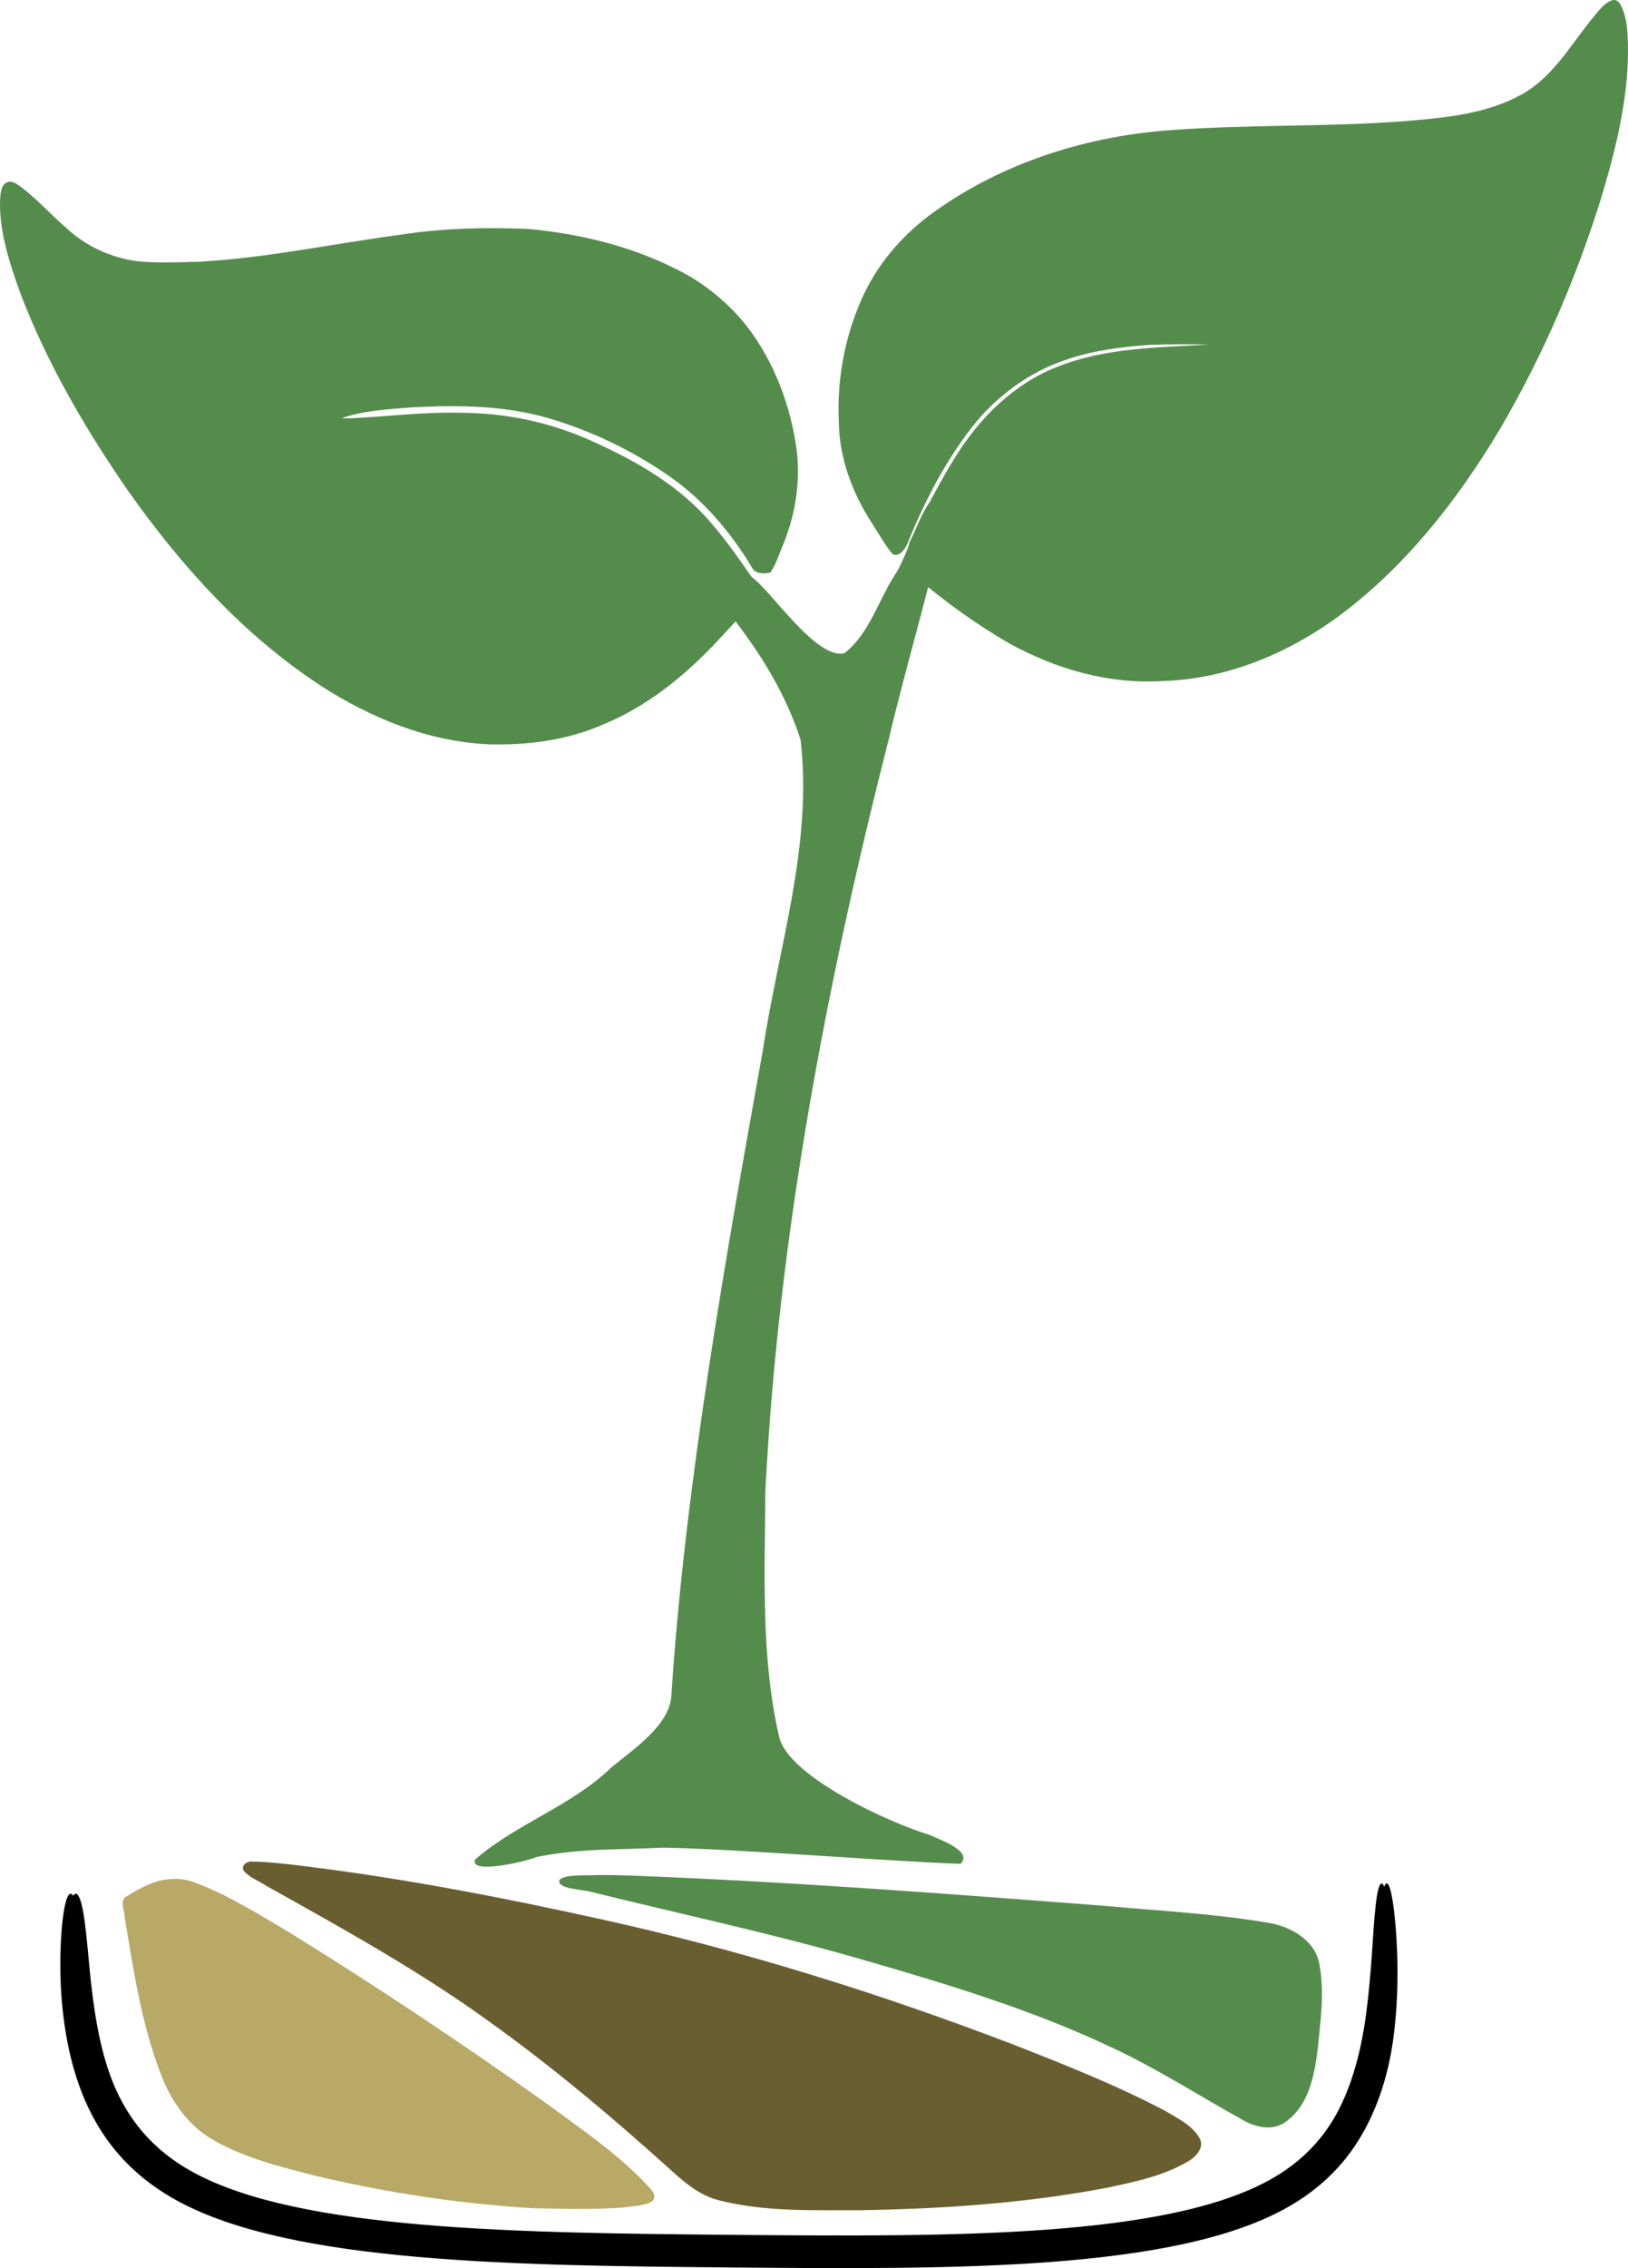
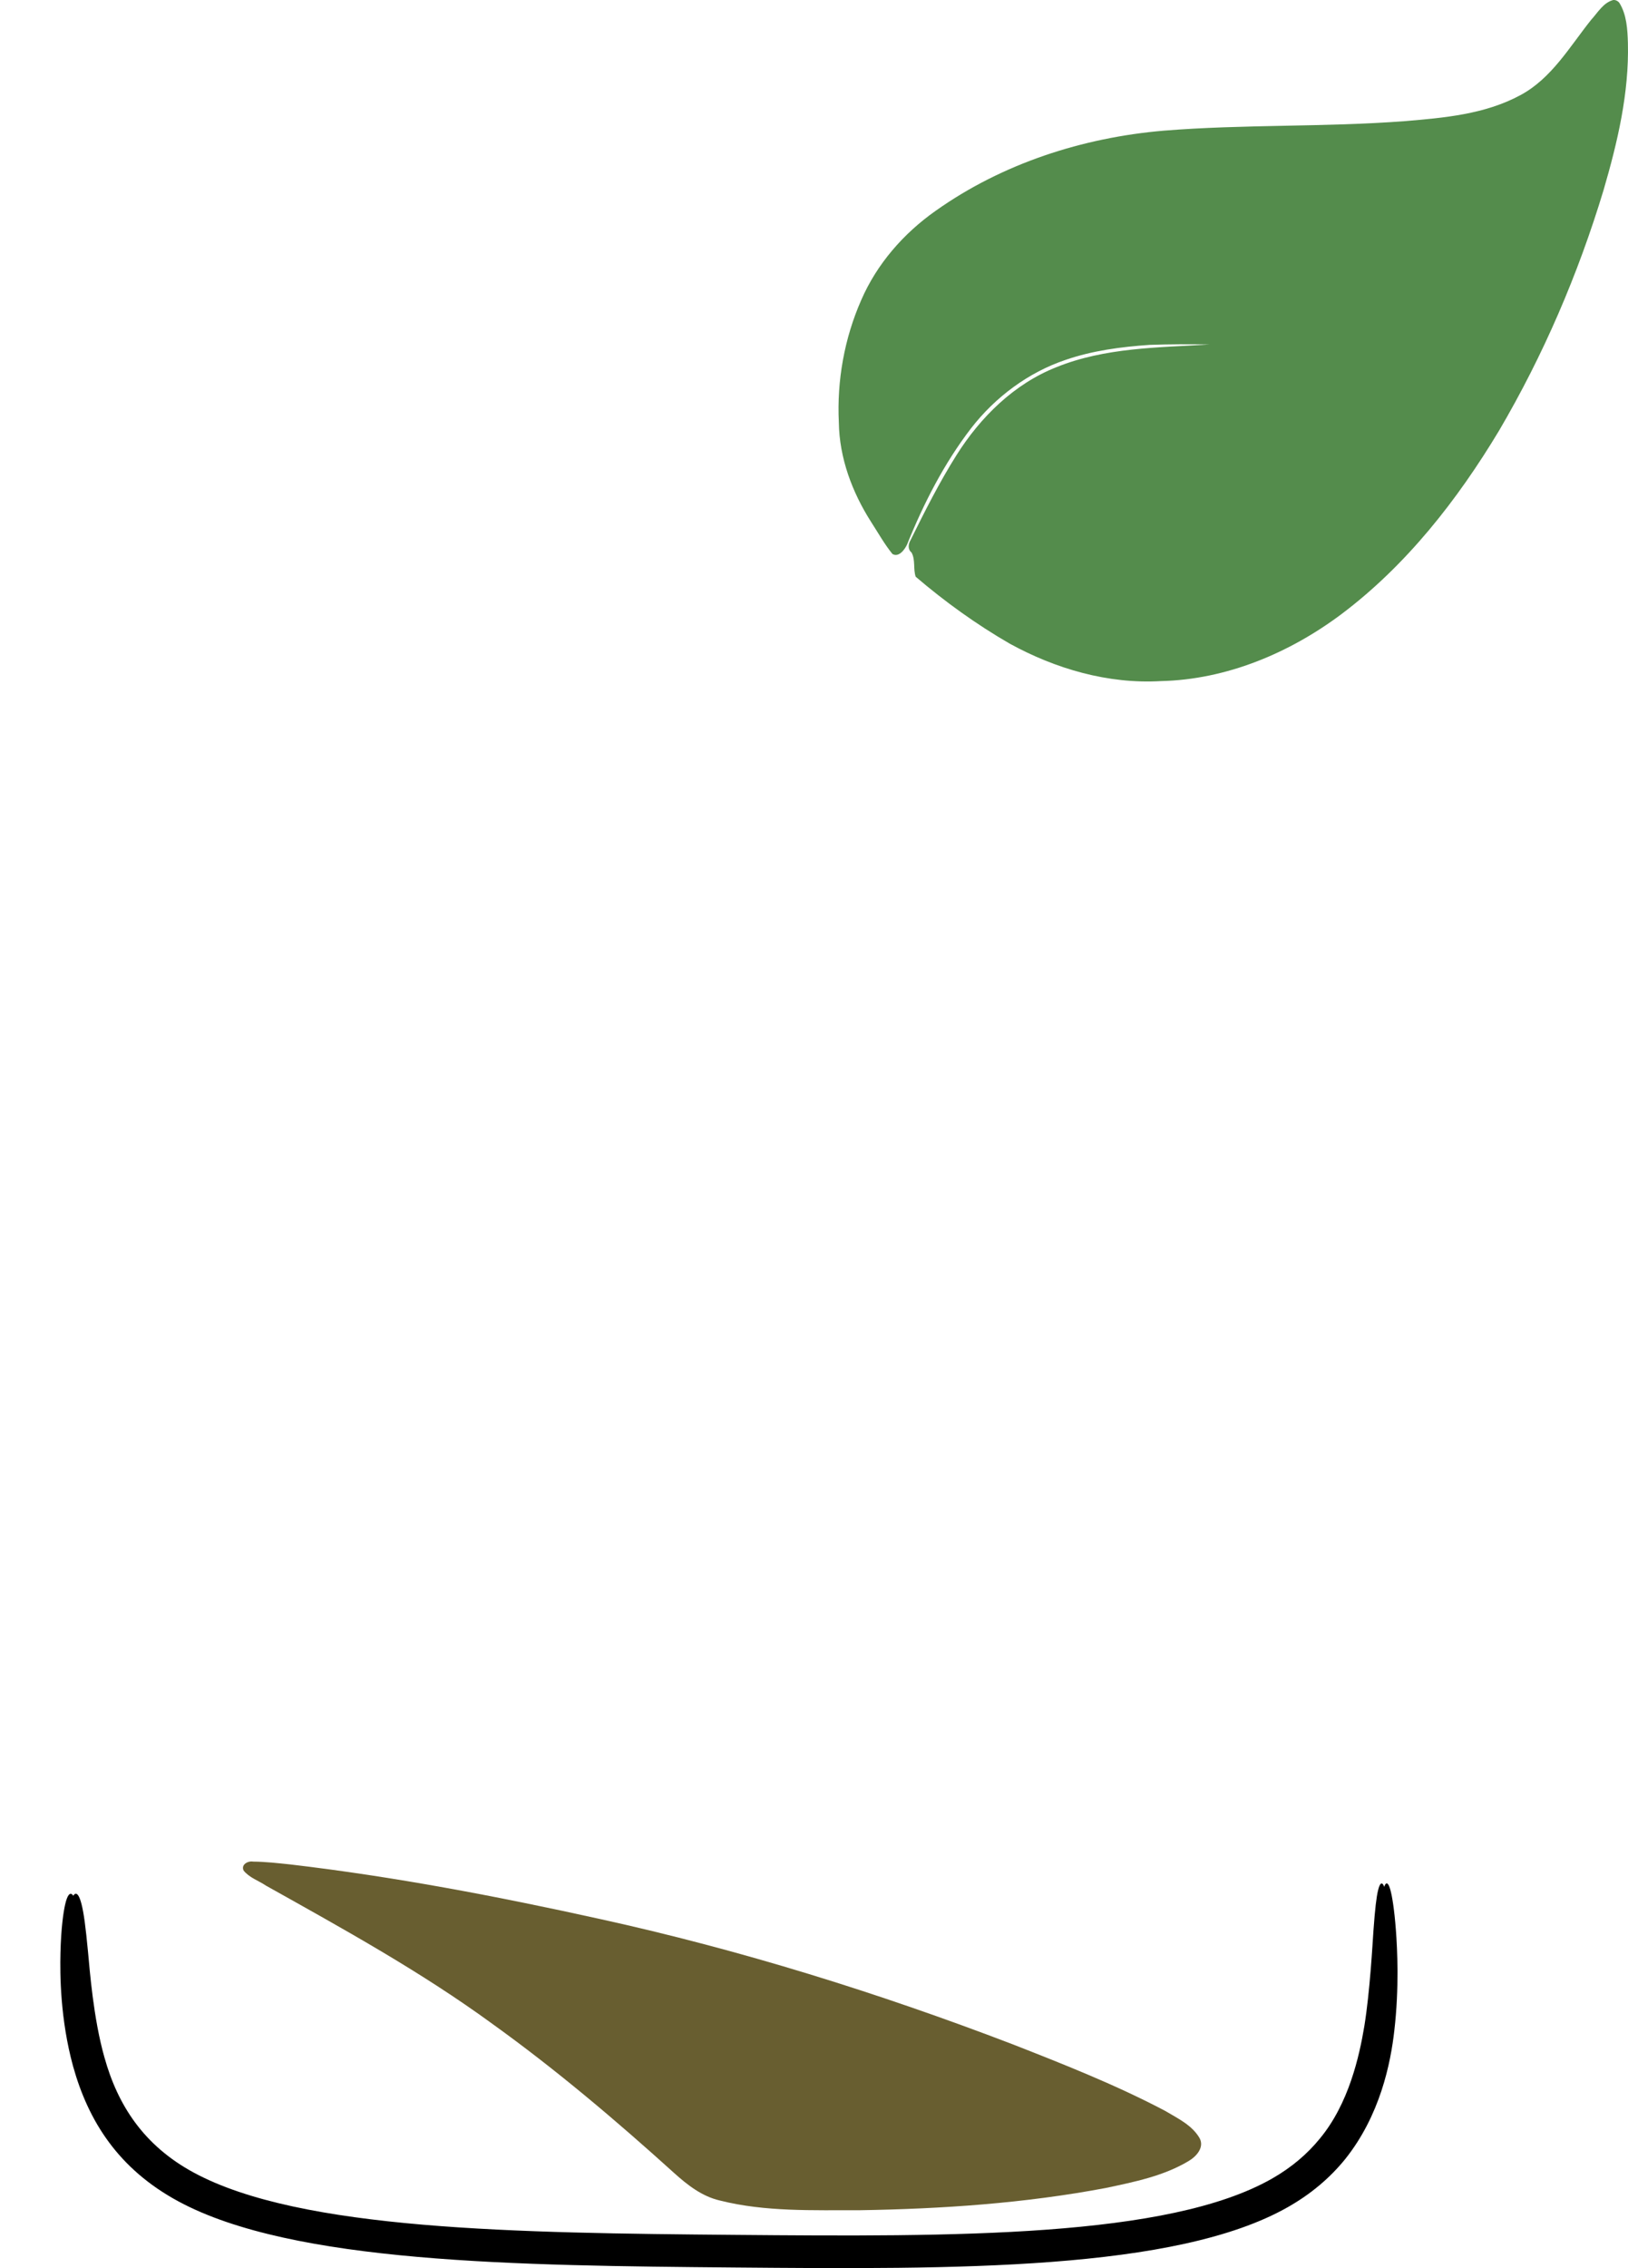
<svg xmlns="http://www.w3.org/2000/svg" xmlns:ns1="http://www.inkscape.org/namespaces/inkscape" xmlns:ns2="http://sodipodi.sourceforge.net/DTD/sodipodi-0.dtd" width="117.868mm" height="164.127mm" viewBox="0 0 117.868 164.127" version="1.1" id="svg8" ns1:version="1.0.1 (3bc2e813f5, 2020-09-07)" ns2:docname="Logo No Outline.svg">
  <defs id="defs2">
    <ns1:path-effect effect="taper_stroke" id="path-effect915" is_visible="true" lpeversion="1" stroke_width="1.2" attach_start="0.5" end_offset="0.8" smoothing="1.2" jointype="round" miter_limit="95.8" />
    <ns1:path-effect effect="bspline" id="path-effect913" is_visible="true" lpeversion="1" weight="33.333" steps="2" helper_size="0" apply_no_weight="true" apply_with_weight="true" only_selected="false" />
    <ns1:path-effect effect="taper_stroke" id="path-effect909" is_visible="true" lpeversion="1" stroke_width="1.239" attach_start="0.5" end_offset="0.8" smoothing="1.2" jointype="round" miter_limit="95.8" />
    <ns1:path-effect effect="bspline" id="path-effect907" is_visible="true" lpeversion="1" weight="33.333" steps="2" helper_size="0" apply_no_weight="true" apply_with_weight="true" only_selected="false" />
    <ns1:path-effect effect="taper_stroke" id="path-effect886" is_visible="true" lpeversion="1" stroke_width="0.972" attach_start="0.5" end_offset="0.8" smoothing="1.2" jointype="round" miter_limit="95.8" />
    <ns1:path-effect effect="taper_stroke" id="path-effect884" is_visible="true" lpeversion="1" stroke_width="1.314" attach_start="0.5" end_offset="0.8" smoothing="1.2" jointype="round" miter_limit="95.8" />
    <ns1:path-effect effect="bspline" id="path-effect882" is_visible="true" lpeversion="1" weight="33.333" steps="2" helper_size="0" apply_no_weight="true" apply_with_weight="true" only_selected="false" />
    <ns1:path-effect effect="bspline" id="path-effect878" is_visible="true" lpeversion="1" weight="33.333" steps="2" helper_size="0" apply_no_weight="true" apply_with_weight="true" only_selected="false" />
    <ns1:path-effect effect="taper_stroke" id="path-effect874" is_visible="true" lpeversion="1" stroke_width="1.46" attach_start="0" end_offset="0" smoothing="1.4" jointype="round" miter_limit="95.8" />
    <ns1:path-effect effect="bspline" id="path-effect872" is_visible="true" lpeversion="1" weight="33.333" steps="2" helper_size="0" apply_no_weight="true" apply_with_weight="true" only_selected="false" />
    <ns1:path-effect effect="taper_stroke" id="path-effect866" is_visible="true" lpeversion="1" stroke_width="1.46" attach_start="0" end_offset="0" smoothing="1.2" jointype="round" miter_limit="95.8" />
    <ns1:path-effect effect="bspline" id="path-effect864" is_visible="true" lpeversion="1" weight="33.333" steps="2" helper_size="0" apply_no_weight="true" apply_with_weight="true" only_selected="false" />
    <ns1:path-effect effect="taper_stroke" id="path-effect858" is_visible="true" lpeversion="1" stroke_width="1.46" attach_start="0" end_offset="0" smoothing="1.2" jointype="round" miter_limit="95.8" />
    <ns1:path-effect effect="bspline" id="path-effect856" is_visible="true" lpeversion="1" weight="33.333" steps="2" helper_size="0" apply_no_weight="true" apply_with_weight="true" only_selected="false" />
    <ns1:path-effect effect="taper_stroke" id="path-effect844" is_visible="true" lpeversion="1" stroke_width="1.46" attach_start="0" end_offset="0" smoothing="1.2" jointype="bevel" miter_limit="95.8" />
    <ns1:path-effect effect="bspline" id="path-effect842" is_visible="true" lpeversion="1" weight="33.333" steps="2" helper_size="0" apply_no_weight="true" apply_with_weight="true" only_selected="false" />
    <ns1:path-effect effect="taper_stroke" id="path-effect837" is_visible="true" lpeversion="1" stroke_width="2.36" attach_start="0.5" end_offset="0.8" smoothing="1.2" jointype="round" miter_limit="95.8" />
    <ns1:path-effect effect="bspline" id="path-effect835" is_visible="true" lpeversion="1" weight="33.333" steps="2" helper_size="0" apply_no_weight="true" apply_with_weight="true" only_selected="false" />
  </defs>
  <ns2:namedview id="base" pagecolor="#ffffff" bordercolor="#666666" borderopacity="1.0" ns1:pageopacity="0.0" ns1:pageshadow="2" ns1:zoom="0.98994949" ns1:cx="-48.941364" ns1:cy="202.81101" ns1:document-units="mm" ns1:current-layer="layer3" ns1:document-rotation="0" showgrid="false" ns1:window-width="2560" ns1:window-height="1369" ns1:window-x="2552" ns1:window-y="208" ns1:window-maximized="1" fit-margin-top="0" fit-margin-left="0" fit-margin-right="0" fit-margin-bottom="0" />
  <g ns1:label="Layer 1" ns1:groupmode="layer" id="layer1" transform="translate(-48.869,-65.569)">
    <path style="fill:#000000;fill-rule:nonzero;stroke:none;stroke-width:0.7;stroke-linecap:round;stroke-linejoin:miter;stroke-miterlimit:4;stroke-dasharray:none;stroke-opacity:1" d="m 56.431,214.453 c -0.807,-2.846 -1.064,-6.323 -1.189,-7.635 -0.178,-1.856 -0.301,-2.794 -0.471,-3.46 -0.309,-1.208 -0.597,-0.6 -0.597,-0.6 0,0 -0.301,-0.602 -0.585,0.611 -0.13,0.556 -0.299,1.722 -0.343,3.518 -0.038,1.547 -0.02,4.796 0.912,8.199 1.108,3.978 3.28,7.434 7.633,9.784 8.282,4.471 24.462,4.645 40.304,4.782 15.842,0.137 31.903,0.242 40.02,-4.371 1.691,-0.961 3.043,-2.119 4.131,-3.454 2.539,-3.166 3.307,-6.946 3.574,-9.336 0,0 0,0 0,0 0.358,-3.085 0.213,-5.902 0.114,-7.227 -0.117,-1.556 -0.276,-2.482 -0.397,-2.921 -0.255,-0.931 -0.451,-0.236 -0.451,-0.236 0,0 -0.217,-0.69 -0.444,0.249 -0.121,0.499 -0.219,1.317 -0.334,2.911 -0.072,1.01 -0.247,4.361 -0.661,6.924 0,0 0,0 0,0 -0.362,2.171 -1.123,5.613 -3.23,8.144 -0.894,1.096 -2.032,2.077 -3.469,2.894 -7.518,4.273 -22.994,4.2 -38.833,4.063 -15.84,-0.137 -31.484,-0.332 -39.203,-4.499 -3.649,-1.969 -5.522,-4.899 -6.48,-8.34 z" id="path833" ns1:path-effect="#path-effect835;#path-effect837" ns1:original-d="m 54.171469,202.60655 c 0.0891,8.45322 0.17818,16.90618 0.26727,25.35914 15.91275,0.1851 31.8246,0.36993 47.736501,0.5545 15.76948,0.0894 31.53807,0.17844 47.3067,0.26726 -0.13337,-8.97571 -0.267,-17.95133 -0.4009,-26.9274" />
  </g>
  <g ns1:groupmode="layer" id="layer2" ns1:label="Layer 2" transform="translate(-48.869,-65.569)">
-     <path style="fill:#548c4c;fill-opacity:1;stroke:#000000;stroke-width:0;stroke-linecap:round;stroke-linejoin:round;stroke-miterlimit:4;stroke-dasharray:none;stroke-opacity:1;paint-order:normal" d="m 92.079,201.251 c -0.528,0.071 -2.34,-0.108 -2.709,0.374 -0.209,0.641 1.771,0.687 2.183,0.821 6.461,1.596 12.97,2.986 19.371,4.817 6.236,1.797 12.496,3.663 18.387,6.445 3.316,1.54 6.391,3.529 9.583,5.296 0.933,0.531 2.182,0.789 3.098,0.076 1.696,-1.224 2.061,-3.46 2.299,-5.396 0.187,-1.949 0.47,-3.945 0.118,-5.89 -0.252,-1.731 -1.954,-2.746 -3.537,-3.056 -3.918,-0.679 -7.901,-0.88 -11.856,-1.241 -11.442,-0.885 -22.889,-1.756 -34.358,-2.202 -0.859,-0.026 -1.719,-0.049 -2.578,-0.044 z" id="path929" ns2:nodetypes="cccccccccccccc" />
    <path style="fill:#685e30;fill-opacity:1;stroke:#000000;stroke-width:0;stroke-linecap:round;stroke-linejoin:round;stroke-miterlimit:4;stroke-dasharray:none;stroke-opacity:1;paint-order:normal" d="m 67.187,200.28 c -0.37,-0.063 -0.885,0.217 -0.68,0.648 0.409,0.517 1.09,0.733 1.627,1.096 5.599,3.133 11.228,6.232 16.416,10.022 4.603,3.308 8.929,6.975 13.124,10.766 0.963,0.87 2.026,1.699 3.319,1.994 3.297,0.831 6.731,0.69 10.103,0.702 5.973,-0.094 11.963,-0.501 17.84,-1.611 2.051,-0.437 4.172,-0.858 5.992,-1.95 0.547,-0.322 1.153,-0.976 0.796,-1.649 -0.548,-0.954 -1.605,-1.445 -2.515,-1.989 -3.558,-1.873 -7.307,-3.352 -11.046,-4.817 -9.72,-3.719 -19.686,-6.823 -29.855,-9.058 -7.413,-1.637 -14.883,-3.064 -22.426,-3.949 -0.896,-0.092 -1.795,-0.199 -2.697,-0.204 z" id="path931" />
-     <path style="fill:#b8a966;fill-opacity:1;stroke:#000000;stroke-width:0;stroke-linecap:round;stroke-linejoin:round;stroke-miterlimit:4;stroke-dasharray:none;stroke-opacity:1;paint-order:normal" d="m 61.309,201.544 c -1.238,0.028 -2.354,0.684 -3.378,1.319 -0.385,0.384 -0.034,0.972 -0.034,1.442 0.632,3.822 1.214,7.698 2.605,11.334 0.722,1.91 1.939,3.699 3.733,4.743 2.254,1.319 4.823,1.951 7.33,2.602 5.249,1.251 10.607,2.068 15.994,2.383 2.14,0.041 4.287,0.105 6.423,-0.056 0.699,-0.114 1.466,-0.088 2.098,-0.437 0.422,-0.392 -0.072,-0.898 -0.361,-1.191 -2.215,-2.343 -4.91,-4.15 -7.494,-6.052 -6.014,-4.271 -12.157,-8.364 -18.432,-12.24 -2.21,-1.307 -4.404,-2.695 -6.819,-3.595 -0.53,-0.213 -1.096,-0.281 -1.664,-0.252 z" id="path933" />
    <path style="fill:#548c4c;fill-opacity:1;stroke:#000000;stroke-width:0;stroke-linecap:round;stroke-linejoin:round;stroke-miterlimit:4;stroke-dasharray:none;stroke-opacity:1;paint-order:normal" d="m 165.66,65.572 c -0.72,0.195 -1.119,0.92 -1.596,1.437 -1.55,1.94 -2.864,4.243 -5.126,5.45 -2.584,1.392 -5.54,1.639 -8.403,1.879 -5.789,0.44 -11.618,0.217 -17.416,0.687 -5.867,0.5 -11.687,2.377 -16.51,5.8 -2.32,1.631 -4.253,3.843 -5.386,6.456 -1.221,2.773 -1.769,5.832 -1.621,8.858 0.035,2.568 0.963,5.046 2.332,7.194 0.505,0.779 0.966,1.608 1.547,2.323 0.453,0.269 0.884,-0.302 1.059,-0.683 1.205,-2.981 2.681,-5.873 4.644,-8.423 1.741,-2.248 4.152,-4.037 6.827,-4.936 1.923,-0.668 4.045,-0.952 6.106,-1.089 1.43,-0.051 2.876,-0.052 4.303,-0.026 -3.715,0.222 -7.559,0.22 -11.062,1.639 -3.063,1.207 -5.502,3.612 -7.237,6.364 -1.241,1.969 -2.29,4.053 -3.32,6.138 -0.172,0.291 -0.227,0.68 0.065,0.912 0.295,0.545 0.108,1.191 0.298,1.75 2.12,1.813 4.399,3.453 6.816,4.848 3.323,1.822 7.119,2.926 10.931,2.706 4.739,-0.106 9.301,-2.021 13.064,-4.835 4.714,-3.542 8.409,-8.268 11.429,-13.293 3.209,-5.464 5.728,-11.331 7.561,-17.394 1.012,-3.463 1.857,-7.032 1.765,-10.664 -0.031,-0.977 -0.086,-2.034 -0.613,-2.885 -0.104,-0.142 -0.279,-0.234 -0.457,-0.214 z" id="path943" />
-     <path style="fill:#548c4c;fill-opacity:1;stroke:#000000;stroke-width:0;stroke-linecap:round;stroke-linejoin:round;stroke-miterlimit:4;stroke-dasharray:none;stroke-opacity:1;paint-order:normal" d="m 49.51,78.725 c -0.628,0.125 -0.597,0.919 -0.64,1.421 -0.036,2.315 0.72,4.551 1.494,6.704 1.94,5.053 4.686,9.762 7.756,14.205 3.83,5.43 8.377,10.482 13.974,14.134 3.637,2.353 7.814,4.054 12.18,4.242 2.777,0.073 5.598,-0.287 8.165,-1.394 3.231,-1.309 5.99,-3.539 8.356,-6.064 1.024,-1.118 2.104,-2.202 2.992,-3.432 0.172,-0.486 -0.373,-0.793 -0.497,-1.217 -1.054,-1.527 -2.135,-3.05 -3.388,-4.423 -2.291,-2.464 -5.286,-4.129 -8.331,-5.482 -2.898,-1.297 -6.062,-1.956 -9.234,-1.98 -2.676,-0.079 -5.337,0.267 -8.005,0.394 -0.242,0.007 -0.512,0.009 -0.736,-0.002 1.632,-0.56 3.355,-0.646 5.072,-0.781 3.495,-0.19 7.04,-0.15 10.411,0.931 3.031,0.953 5.956,2.403 8.552,4.263 2.355,1.711 4.267,4.01 5.763,6.53 0.302,0.343 0.852,0.32 1.256,0.224 0.431,-0.651 0.66,-1.428 0.97,-2.147 0.922,-2.317 1.276,-4.876 0.834,-7.342 -0.527,-3.154 -1.776,-6.235 -3.819,-8.714 -1.313,-1.534 -2.917,-2.811 -4.727,-3.711 -3.344,-1.703 -7.059,-2.602 -10.783,-2.946 -3.074,-0.132 -6.164,-0.062 -9.209,0.408 -4.869,0.646 -9.704,1.689 -14.589,1.96 -1.5,0.043 -3.027,0.11 -4.521,-0.033 -1.899,-0.257 -3.727,-1.082 -5.138,-2.408 -1.225,-1.041 -2.273,-2.3 -3.615,-3.197 -0.165,-0.092 -0.351,-0.167 -0.544,-0.145 z" id="path945" />
-     <path style="fill:#548c4c;fill-opacity:1;stroke:#000000;stroke-width:0;stroke-linecap:round;stroke-linejoin:round;stroke-miterlimit:4;stroke-dasharray:none;stroke-opacity:1;paint-order:normal" d="m 116.914,101.158 c -1.406,0.86 -2.312,4.643 -3.226,5.961 -1.22,1.875 -1.876,4.312 -3.68,5.716 -2.04,0.497 -5.296,-4.521 -6.718,-5.511 -2.351,-2.058 -8.229,-4.894 -11.07,-6.26 -1.265,0.173 5.697,4.607 6.158,5.071 3.493,3.782 6.835,7.972 8.451,12.95 0.898,7.631 -1.613,15.057 -2.735,22.525 -2.685,14.909 -5.612,31.367 -6.605,46.482 -0.02,2.229 -2.594,3.934 -4.351,5.367 -2.876,2.802 -6.87,4.061 -9.879,6.676 -0.396,1.137 3.894,0.078 4.491,-0.196 3.231,-0.637 5.779,-0.496 9.06,-0.669 4.995,0.064 16.629,1.011 21.6,1.17 0.966,-0.927 -1.63,-1.79 -2.258,-2.101 -2.735,-0.802 -10.281,-4.207 -10.88,-7.128 -1.329,-5.749 -1.021,-11.792 -0.992,-17.69 0.931,-18.466 4.408,-36.702 8.969,-54.599 1.203,-5.14 3.659,-13.404 4.646,-18.576 -0.026,-0.271 -0.689,0.776 -0.98,0.813 z" id="path947" ns2:nodetypes="cccccccccccccccccccc" />
  </g>
  <g ns1:groupmode="layer" id="layer3" ns1:label="Layer 3" transform="translate(-48.869,-65.569)" />
</svg>